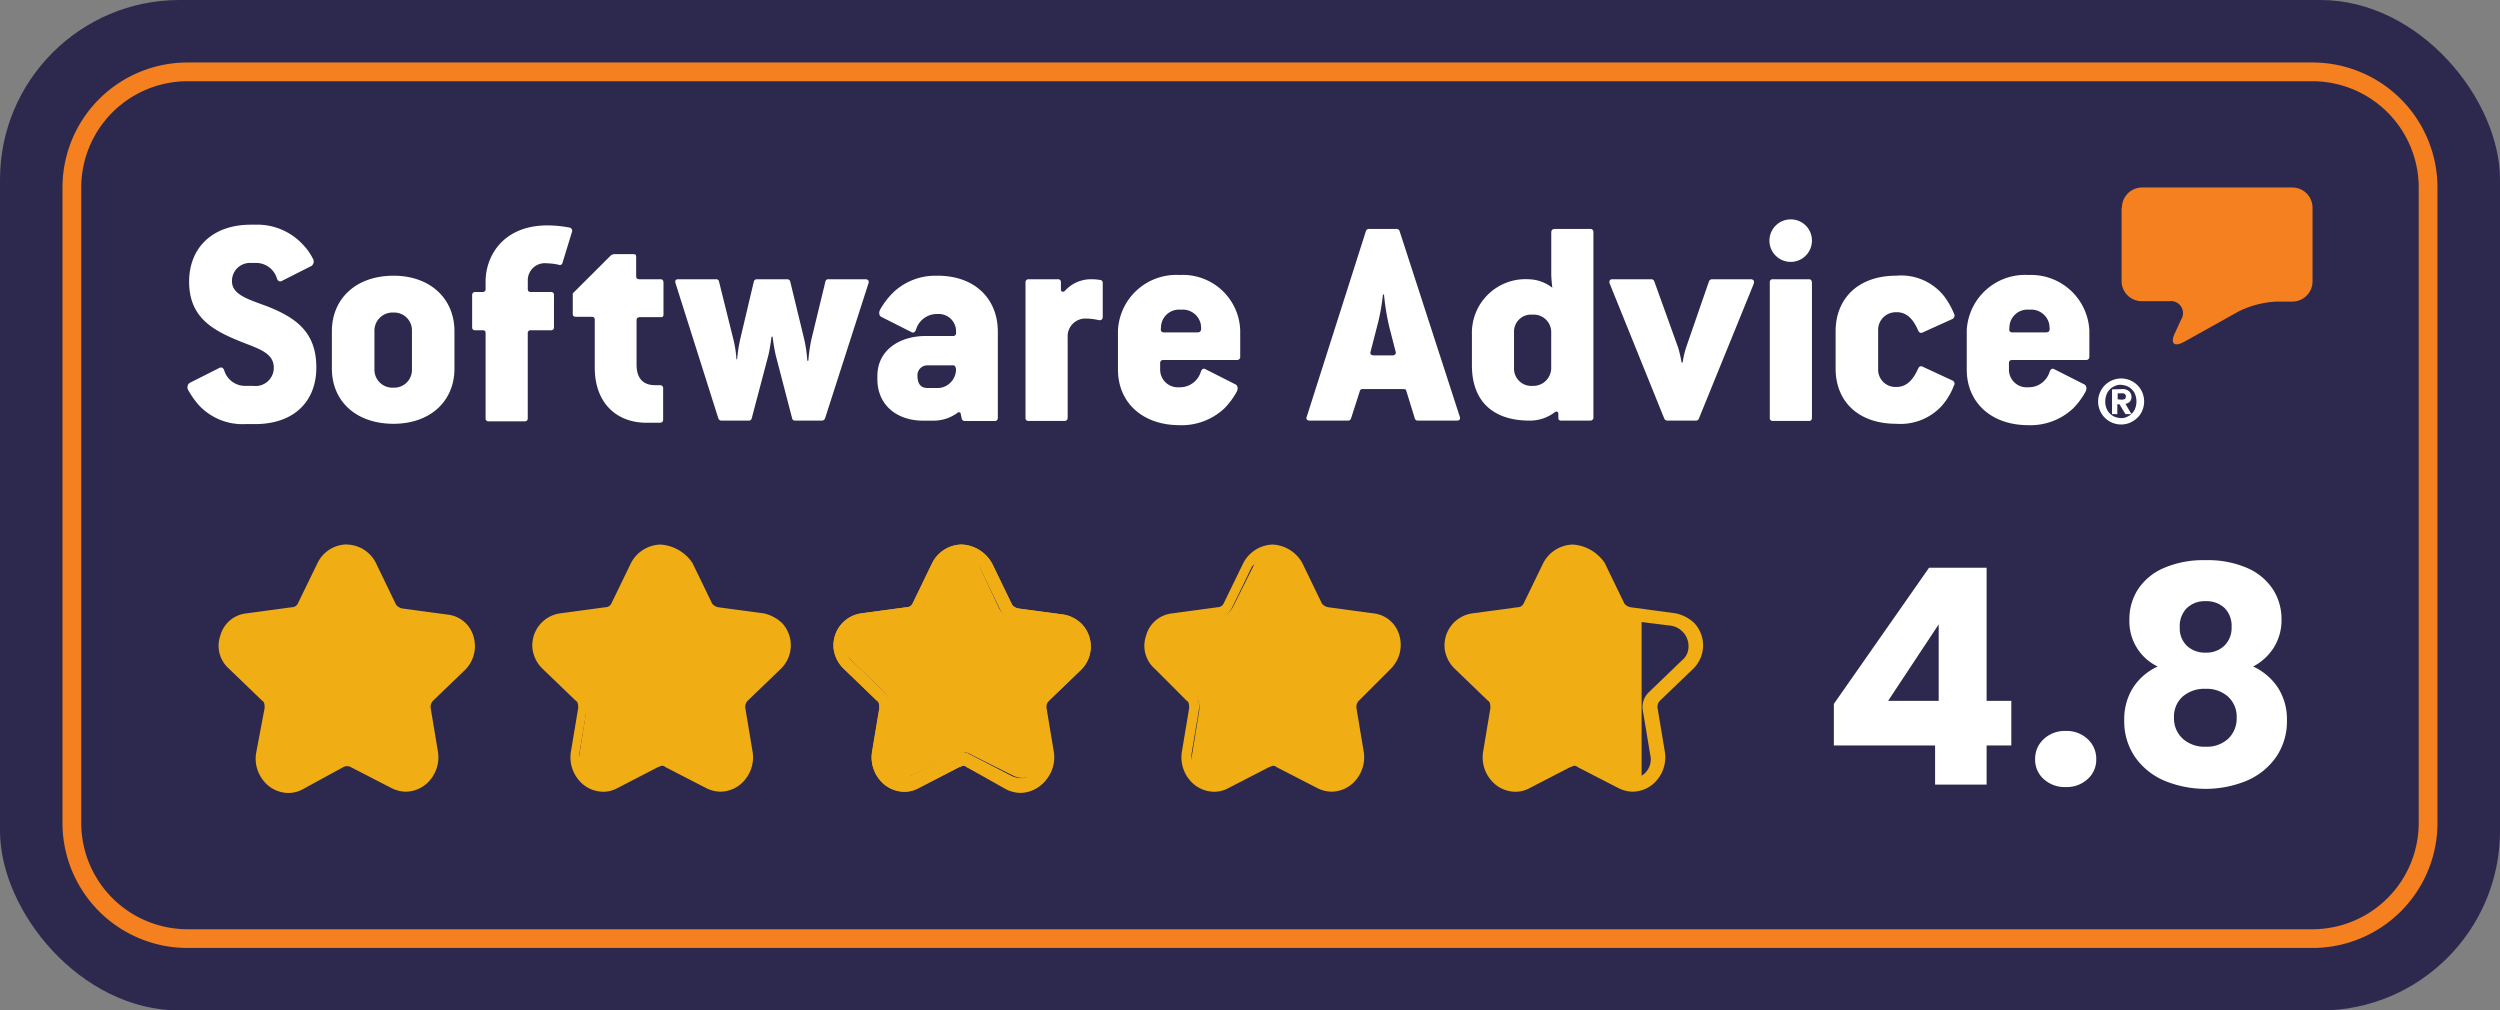
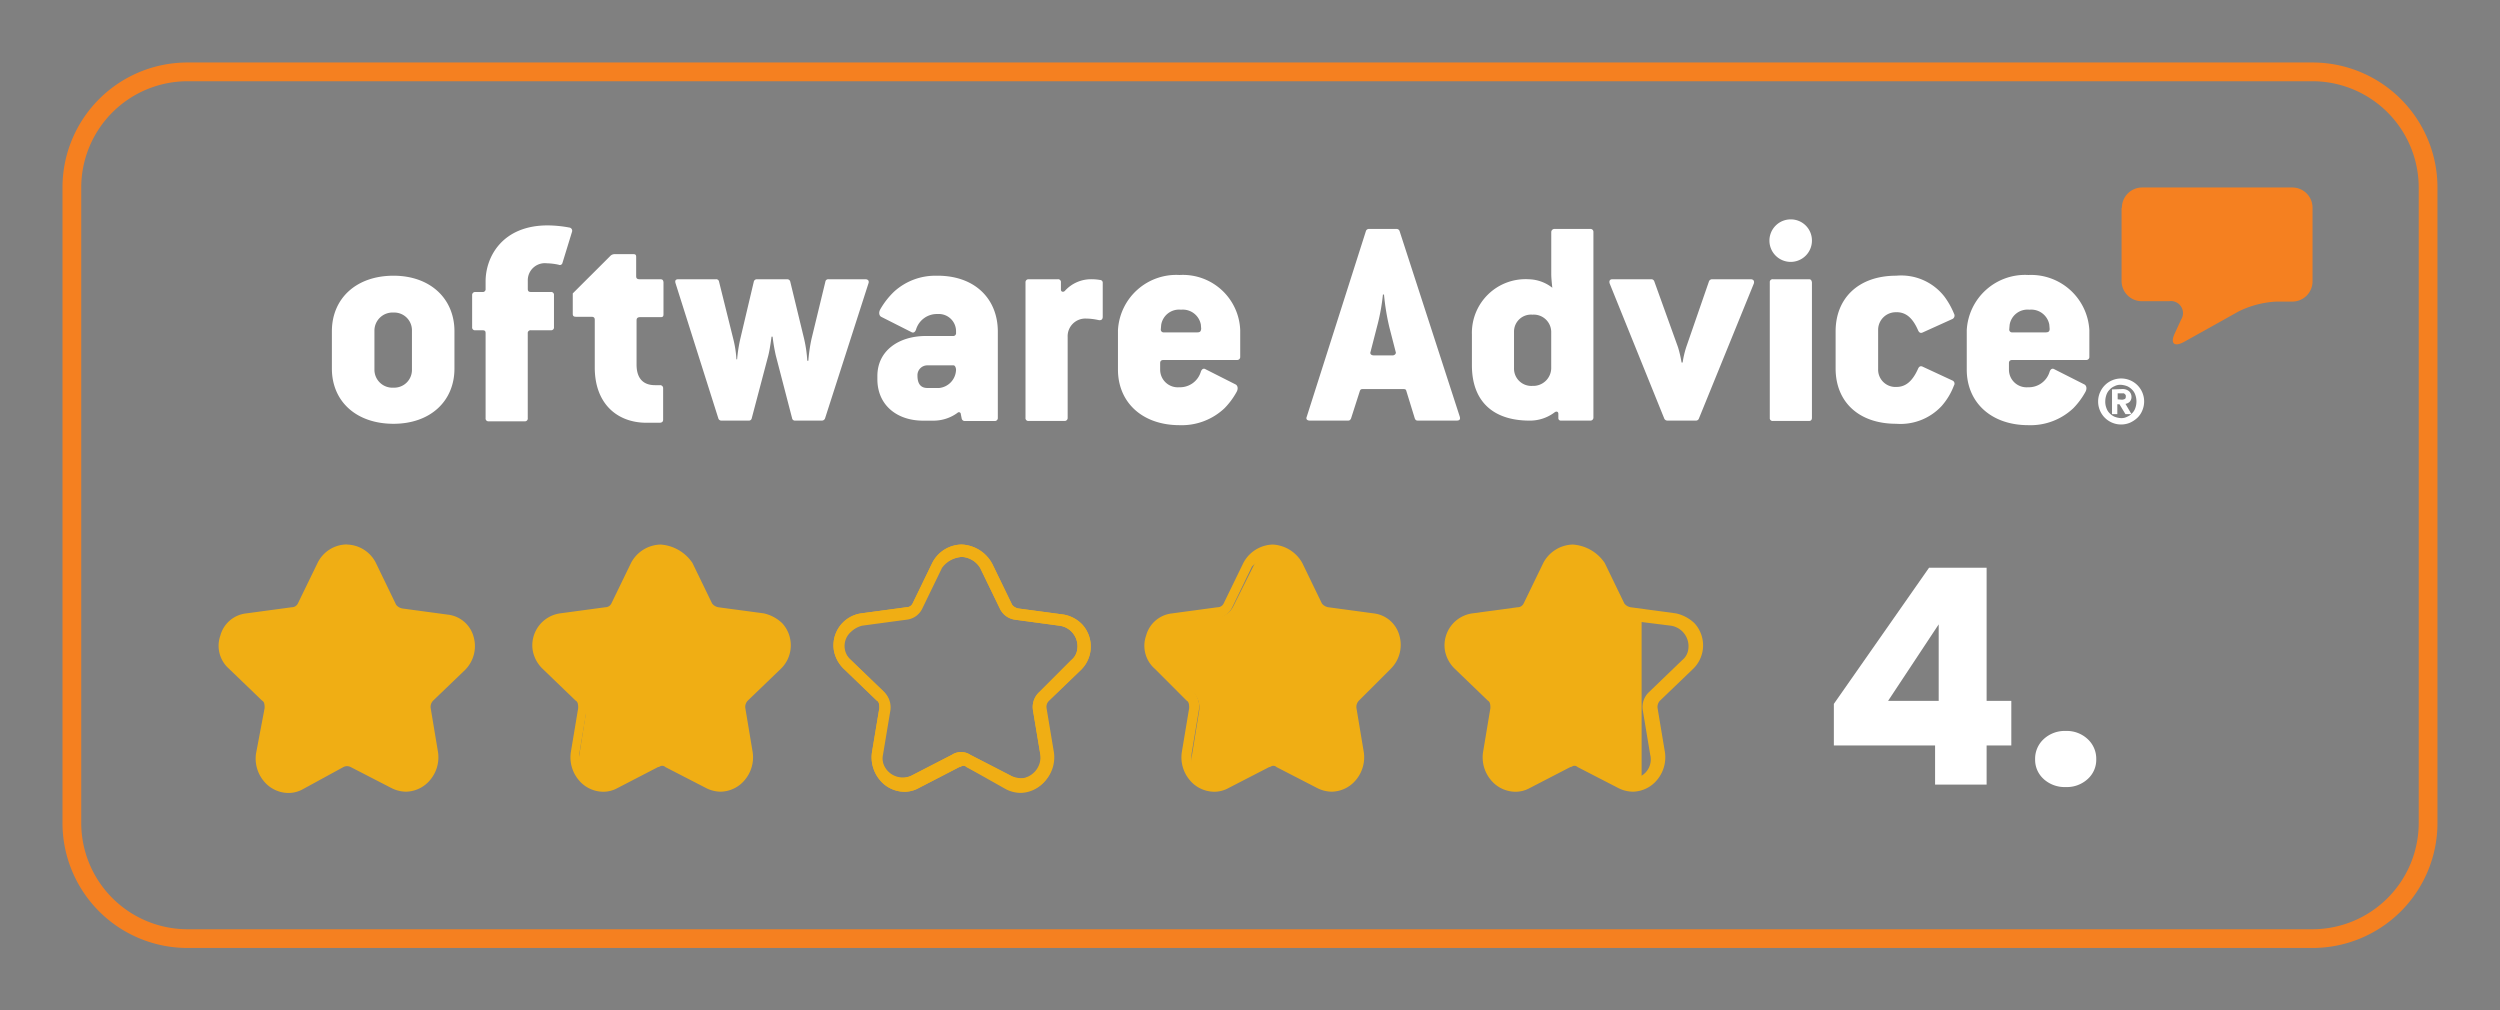
<svg xmlns="http://www.w3.org/2000/svg" width="222.669" height="90" viewBox="0 0 222.669 90">
  <rect x="0" y="0" width="222.669" height="90" fill="#808080" stroke="none" />
  <defs>
    <clipPath id="clip-path">
      <rect id="Rectangle_2718" data-name="Rectangle 2718" width="189.269" height="21.172" fill="none" />
    </clipPath>
    <clipPath id="clip-path-2">
      <rect id="Rectangle_2708" data-name="Rectangle 2708" width="17.007" height="13.969" fill="none" />
    </clipPath>
    <clipPath id="clip-path-3">
      <rect id="Rectangle_2709" data-name="Rectangle 2709" width="10.583" height="13.189" fill="none" />
    </clipPath>
    <clipPath id="clip-path-4">
      <rect id="Rectangle_2710" data-name="Rectangle 2710" width="3.755" height="12.621" fill="none" />
    </clipPath>
    <clipPath id="clip-path-5">
      <rect id="Rectangle_2711" data-name="Rectangle 2711" width="3.787" height="3.786" fill="none" />
    </clipPath>
    <clipPath id="clip-path-6">
      <rect id="Rectangle_2712" data-name="Rectangle 2712" width="12.883" height="12.589" fill="none" />
    </clipPath>
    <clipPath id="clip-path-7">
      <rect id="Rectangle_2713" data-name="Rectangle 2713" width="6.878" height="12.621" fill="none" />
    </clipPath>
    <clipPath id="clip-path-8">
      <rect id="Rectangle_2714" data-name="Rectangle 2714" width="17.238" height="12.589" fill="none" />
    </clipPath>
    <clipPath id="clip-path-9">
      <rect id="Rectangle_2715" data-name="Rectangle 2715" width="8.077" height="15.019" fill="none" />
    </clipPath>
    <clipPath id="clip-path-10">
      <rect id="Rectangle_2716" data-name="Rectangle 2716" width="8.905" height="17.448" fill="none" />
    </clipPath>
    <clipPath id="clip-path-11">
-       <rect id="Rectangle_2717" data-name="Rectangle 2717" width="11.471" height="17.764" fill="none" />
-     </clipPath>
+       </clipPath>
    <clipPath id="clip-path-12">
      <rect id="Rectangle_2721" data-name="Rectangle 2721" width="132.21" height="22.12" transform="translate(0 0)" fill="#f0ae14" />
    </clipPath>
    <clipPath id="clip-path-13">
      <rect id="Rectangle_2722" data-name="Rectangle 2722" width="40.359" height="20.367" fill="none" />
    </clipPath>
  </defs>
  <g id="Group_2152" data-name="Group 2152" transform="translate(-8694 13315.67)">
-     <rect id="Rectangle_2719" data-name="Rectangle 2719" width="222.669" height="90" rx="16" transform="translate(8694 -13315.67)" fill="#2d284d" />
    <path id="Rectangle_2720" data-name="Rectangle 2720" d="M11.133,1.67A9.474,9.474,0,0,0,1.67,11.133v56.6A9.474,9.474,0,0,0,11.133,77.2H200.4a9.474,9.474,0,0,0,9.463-9.463v-56.6A9.474,9.474,0,0,0,200.4,1.67H11.133m0-1.67H200.4a11.133,11.133,0,0,1,11.133,11.133v56.6A11.133,11.133,0,0,1,200.4,78.867H11.133A11.133,11.133,0,0,1,0,67.733v-56.6A11.133,11.133,0,0,1,11.133,0Z" transform="translate(8699.566 -13310.104)" fill="#f58020" />
    <g id="Group_2151" data-name="Group 2151" transform="translate(8710.7 -13298.97)">
      <g id="Group_2145" data-name="Group 2145" transform="translate(0 0)">
        <g id="Group_2144" data-name="Group 2144" transform="translate(0 0)" clip-path="url(#clip-path)">
          <g id="Group_2116" data-name="Group 2116" transform="translate(172.262)" style="isolation: isolate">
            <g id="Group_2115" data-name="Group 2115">
              <g id="Group_2114" data-name="Group 2114" clip-path="url(#clip-path-2)">
                <path id="Path_910" data-name="Path 910" d="M545.989,1.8a1.8,1.8,0,0,1,1.8-1.8h13.378a1.8,1.8,0,0,1,1.8,1.8V8.361a1.8,1.8,0,0,1-1.8,1.8h-1.388a8.524,8.524,0,0,0-3.407.883l-4.859,2.713c-.883.473-1.23.126-.82-.757l.568-1.231a1.075,1.075,0,0,0-1.073-1.641h-2.429a1.8,1.8,0,0,1-1.8-1.8V1.8" transform="translate(-545.957 0)" fill="#f58020" />
              </g>
            </g>
          </g>
          <path id="Path_911" data-name="Path 911" d="M541.471,55.793a.594.594,0,0,0,.252-.063c.063-.032.095-.095.095-.221a.237.237,0,0,0-.031-.158l-.095-.095a.19.19,0,0,0-.126-.032h-.473v.536Zm0-.947a.888.888,0,0,1,.631.189.687.687,0,0,1,.221.5.623.623,0,0,1-.158.442.719.719,0,0,1-.378.189l.536.915h-.536l-.536-.883h-.189v.883h-.473V54.878Zm-1.388,1.672a1.188,1.188,0,0,0,.284.473,1.421,1.421,0,0,0,.442.316,1.842,1.842,0,0,0,.568.126,1.08,1.08,0,0,0,.568-.126,1.132,1.132,0,0,0,.442-.316,1.19,1.19,0,0,0,.284-.473,1.753,1.753,0,0,0,0-1.136,1.19,1.19,0,0,0-.284-.473,1.422,1.422,0,0,0-.442-.316,1.842,1.842,0,0,0-.568-.126,1.08,1.08,0,0,0-.568.126,1.131,1.131,0,0,0-.442.316,1.187,1.187,0,0,0-.284.473,1.786,1.786,0,0,0-.095.568,1.528,1.528,0,0,0,.095.568m-.568-1.357a2.03,2.03,0,0,1,1.1-1.1,2.051,2.051,0,0,1,1.578,0,2.03,2.03,0,0,1,1.1,1.1,2.052,2.052,0,0,1,0,1.578,1.88,1.88,0,0,1-.442.663,2.43,2.43,0,0,1-.663.442,2.051,2.051,0,0,1-1.578,0,2.03,2.03,0,0,1-1.1-1.1,2.051,2.051,0,0,1,0-1.578" transform="translate(-369.177 -36.893)" fill="#fff" />
          <path id="Path_912" data-name="Path 912" d="M509.293,29.811h-2.966a.25.25,0,0,1-.284-.284l.032-.379a1.613,1.613,0,0,1,1.767-1.357,1.637,1.637,0,0,1,1.767,1.325l.031.379c0,.189-.063.316-.347.316M507.747,24.7a5.2,5.2,0,0,0-5.49,4.922v3.5c0,2.934,2.177,4.954,5.49,4.954a5.545,5.545,0,0,0,4.007-1.515,6.637,6.637,0,0,0,1.073-1.451c.158-.284.095-.568-.095-.663l-2.682-1.357c-.158-.095-.316-.032-.41.221a1.937,1.937,0,0,1-1.925,1.388,1.571,1.571,0,0,1-1.7-1.546v-.6c0-.189.095-.284.315-.284h6.563a.265.265,0,0,0,.284-.284V29.622a5.2,5.2,0,0,0-5.427-4.922" transform="translate(-343.783 -16.907)" fill="#fff" />
          <g id="Group_2119" data-name="Group 2119" transform="translate(146.799 7.857)" style="isolation: isolate">
            <g id="Group_2118" data-name="Group 2118">
              <g id="Group_2117" data-name="Group 2117" clip-path="url(#clip-path-3)">
                <path id="Path_913" data-name="Path 913" d="M470.684,28.15c.852,0,1.451.536,1.925,1.641.095.189.221.252.41.158l2.65-1.2a.34.34,0,0,0,.126-.473,6.993,6.993,0,0,0-.852-1.515,4.879,4.879,0,0,0-4.291-1.862c-3.376,0-5.4,2.019-5.4,4.954v3.313c0,2.934,2.019,4.922,5.4,4.922a5,5,0,0,0,4.039-1.578,5.907,5.907,0,0,0,1.1-1.83.3.3,0,0,0-.126-.442l-2.65-1.231c-.189-.095-.315-.032-.41.158-.473,1.073-1.073,1.641-1.925,1.641a1.541,1.541,0,0,1-1.641-1.578V29.7a1.572,1.572,0,0,1,1.641-1.546" transform="translate(-465.257 -24.9)" fill="#fff" />
              </g>
            </g>
          </g>
          <g id="Group_2122" data-name="Group 2122" transform="translate(140.931 8.172)" style="isolation: isolate">
            <g id="Group_2121" data-name="Group 2121">
              <g id="Group_2120" data-name="Group 2120" clip-path="url(#clip-path-4)">
                <path id="Path_914" data-name="Path 914" d="M450.159,25.9h-3.218a.251.251,0,0,0-.284.284V38.237a.251.251,0,0,0,.284.284h3.218c.158,0,.252-.095.252-.284V26.184c-.032-.221-.126-.284-.252-.284" transform="translate(-446.657 -25.9)" fill="#fff" />
              </g>
            </g>
          </g>
          <g id="Group_2125" data-name="Group 2125" transform="translate(140.899 2.84)" style="isolation: isolate">
            <g id="Group_2124" data-name="Group 2124">
              <g id="Group_2123" data-name="Group 2123" clip-path="url(#clip-path-5)">
                <path id="Path_915" data-name="Path 915" d="M448.45,9a1.893,1.893,0,1,0,1.893,1.893A1.879,1.879,0,0,0,448.45,9" transform="translate(-446.557 -9)" fill="#fff" />
              </g>
            </g>
          </g>
          <g id="Group_2128" data-name="Group 2128" transform="translate(126.646 8.172)" style="isolation: isolate">
            <g id="Group_2127" data-name="Group 2127">
              <g id="Group_2126" data-name="Group 2126" clip-path="url(#clip-path-6)">
                <path id="Path_916" data-name="Path 916" d="M413.965,25.9h-3.439a.3.3,0,0,0-.284.221l-2.019,5.837a8.552,8.552,0,0,0-.316,1.357h-.095a10.512,10.512,0,0,0-.315-1.357l-2.114-5.869a.276.276,0,0,0-.284-.189H401.66c-.252,0-.316.158-.252.379L406.267,38.3a.3.3,0,0,0,.284.189h2.524a.276.276,0,0,0,.284-.189l4.891-12.021c.063-.221-.032-.379-.284-.379" transform="translate(-401.385 -25.9)" fill="#fff" />
              </g>
            </g>
          </g>
          <path id="Path_917" data-name="Path 917" d="M369.625,24.1a1.6,1.6,0,0,1-1.672,1.578,1.541,1.541,0,0,1-1.641-1.578V20.85a1.511,1.511,0,0,1,1.641-1.515,1.556,1.556,0,0,1,1.672,1.515ZM373.1,11.7h-3.187a.282.282,0,0,0-.284.284v3.755c0,.41.095,1.2.095,1.2a3.518,3.518,0,0,0-2.082-.757,4.78,4.78,0,0,0-5.08,4.922v2.745c0,3.155,1.83,4.922,5.143,4.922a3.637,3.637,0,0,0,2.209-.726c.158-.126.347-.095.347.126v.41a.211.211,0,0,0,.221.189H373.1a.265.265,0,0,0,.284-.284V11.952a.258.258,0,0,0-.284-.252" transform="translate(-248.162 -8.008)" fill="#fff" />
          <path id="Path_918" data-name="Path 918" d="M323.524,22.964h-1.641c-.284,0-.379-.158-.316-.316l.568-2.209a18.055,18.055,0,0,0,.536-2.9h.095a21.058,21.058,0,0,0,.473,2.9l.568,2.209c.063.126-.063.316-.284.316m.631-11.075a.276.276,0,0,0-.284-.189h-2.43a.276.276,0,0,0-.284.189l-5.269,16.533c-.095.221.032.347.284.347h3.408c.126,0,.189-.063.252-.189l.789-2.461c.063-.126.095-.158.284-.158h3.565c.189,0,.252.032.284.158l.757,2.461c.063.126.095.189.284.189h3.439c.284,0,.347-.126.284-.347Z" transform="translate(-216.197 -8.008)" fill="#fff" />
          <path id="Path_919" data-name="Path 919" d="M269.725,29.811h-2.966a.25.25,0,0,1-.284-.284l.031-.379a1.613,1.613,0,0,1,1.767-1.357,1.637,1.637,0,0,1,1.767,1.325l.031.379c-.031.189-.063.316-.347.316M268.147,24.7a5.2,5.2,0,0,0-5.49,4.922v3.5c0,2.934,2.177,4.954,5.49,4.954a5.545,5.545,0,0,0,4.007-1.515,6.636,6.636,0,0,0,1.073-1.451c.158-.284.095-.568-.095-.663l-2.682-1.357c-.158-.095-.315-.032-.41.221a1.937,1.937,0,0,1-1.925,1.388,1.572,1.572,0,0,1-1.7-1.546v-.6c0-.189.095-.284.316-.284h6.531a.265.265,0,0,0,.284-.284V29.622a5.109,5.109,0,0,0-5.4-4.922" transform="translate(-179.783 -16.907)" fill="#fff" />
          <g id="Group_2131" data-name="Group 2131" transform="translate(74.639 8.172)" style="isolation: isolate">
            <g id="Group_2130" data-name="Group 2130">
              <g id="Group_2129" data-name="Group 2129" clip-path="url(#clip-path-7)">
                <path id="Path_920" data-name="Path 920" d="M243.183,25.963a4.019,4.019,0,0,0-.694-.063,3.139,3.139,0,0,0-2.43,1.041c-.126.126-.347.095-.347-.126v-.631a.251.251,0,0,0-.284-.284h-2.587a.265.265,0,0,0-.284.284V38.237a.251.251,0,0,0,.284.284h3.187a.265.265,0,0,0,.284-.284V31.043a1.574,1.574,0,0,1,1.641-1.641,5.27,5.27,0,0,1,1.073.126c.252.063.41-.032.41-.284V26.184a.244.244,0,0,0-.252-.221" transform="translate(-236.557 -25.9)" fill="#fff" />
              </g>
            </g>
          </g>
          <path id="Path_921" data-name="Path 921" d="M200.216,34.9h-1.01c-.568,0-.883-.347-.883-1.1a.878.878,0,0,1,.915-.915h2.3c.158,0,.221.284.221.379a1.677,1.677,0,0,1-1.546,1.641m-.095-10a5.443,5.443,0,0,0-3.849,1.388,6.938,6.938,0,0,0-1.262,1.609c-.158.284-.095.568.095.663l2.682,1.357c.158.095.316.032.41-.221a1.937,1.937,0,0,1,1.925-1.388,1.535,1.535,0,0,1,1.641,1.546v.126a.251.251,0,0,1-.284.284h-2.4c-2.4,0-4.323,1.294-4.323,3.565v.284c0,2.3,1.735,3.692,4.07,3.692h.947a3.607,3.607,0,0,0,2.114-.694.175.175,0,0,1,.284.032l.095.473a.276.276,0,0,0,.284.221h2.65a.265.265,0,0,0,.284-.284V29.885c0-2.934-2.051-4.985-5.364-4.985" transform="translate(-133.307 -17.043)" fill="#fff" />
          <g id="Group_2134" data-name="Group 2134" transform="translate(43.443 8.172)" style="isolation: isolate">
            <g id="Group_2133" data-name="Group 2133">
              <g id="Group_2132" data-name="Group 2132" clip-path="url(#clip-path-8)">
                <path id="Path_922" data-name="Path 922" d="M154.62,25.9h-3.281a.255.255,0,0,0-.284.221l-1.231,5.08a13.923,13.923,0,0,0-.284,1.956h-.095a11.7,11.7,0,0,0-.284-1.956l-1.231-5.08a.276.276,0,0,0-.284-.221h-2.682a.276.276,0,0,0-.284.221l-1.2,5.08a12.9,12.9,0,0,0-.284,1.83h-.063a9.553,9.553,0,0,0-.284-1.83l-1.262-5.08a.255.255,0,0,0-.284-.221H137.96c-.252,0-.316.126-.252.347L141.525,38.3a.276.276,0,0,0,.284.189h2.4a.254.254,0,0,0,.284-.189l1.483-5.616c.158-.631.284-1.672.284-1.672h.095a16.1,16.1,0,0,0,.284,1.672l1.451,5.585a.255.255,0,0,0,.284.221h2.366a.3.3,0,0,0,.284-.189L154.9,26.247c.063-.189-.032-.347-.284-.347" transform="translate(-137.685 -25.9)" fill="#fff" />
              </g>
            </g>
          </g>
          <g id="Group_2137" data-name="Group 2137" transform="translate(34.315 5.932)" style="isolation: isolate">
            <g id="Group_2136" data-name="Group 2136">
              <g id="Group_2135" data-name="Group 2135" clip-path="url(#clip-path-9)">
                <path id="Path_923" data-name="Path 923" d="M116.55,21.04h-1.83c-.252,0-.316-.095-.316-.284v-1.7c0-.189-.063-.252-.252-.252h-1.7a.561.561,0,0,0-.316.126L108.757,22.3v1.83c0,.189.095.252.284.252H110.4c.252,0,.316.095.316.284V28.9c0,3.25,2.019,4.922,4.607,4.922h1.136c.252,0,.347-.095.347-.284V30.758a.265.265,0,0,0-.284-.284h-.442c-1.1,0-1.641-.663-1.641-1.83V24.7c0-.189.095-.284.316-.284h1.83c.189,0,.252-.063.252-.252V21.293c-.032-.189-.095-.252-.284-.252" transform="translate(-108.757 -18.8)" fill="#fff" />
              </g>
            </g>
          </g>
          <g id="Group_2140" data-name="Group 2140" transform="translate(25.355 3.376)" style="isolation: isolate">
            <g id="Group_2139" data-name="Group 2139">
              <g id="Group_2138" data-name="Group 2138" clip-path="url(#clip-path-10)">
                <path id="Path_924" data-name="Path 924" d="M89,10.889a10.714,10.714,0,0,0-1.925-.189c-4.007,0-5.522,2.777-5.522,4.985v.663a.251.251,0,0,1-.284.284h-.631a.265.265,0,0,0-.284.284v2.84a.251.251,0,0,0,.284.284h.631c.252,0,.284.095.284.284v7.541a.251.251,0,0,0,.284.284h3.187a.251.251,0,0,0,.284-.284V20.323a.251.251,0,0,1,.284-.284h1.767a.251.251,0,0,0,.284-.284v-2.84a.251.251,0,0,0-.284-.284H85.595c-.221,0-.284-.095-.284-.284v-.726a1.521,1.521,0,0,1,1.7-1.546,5.53,5.53,0,0,1,1.041.126.239.239,0,0,0,.347-.158l.852-2.777A.288.288,0,0,0,89,10.889" transform="translate(-80.357 -10.7)" fill="#fff" />
              </g>
            </g>
          </g>
          <path id="Path_925" data-name="Path 925" d="M47.888,33.293a1.578,1.578,0,0,1-1.641,1.578,1.6,1.6,0,0,1-1.7-1.578V29.759a1.614,1.614,0,0,1,1.7-1.578,1.578,1.578,0,0,1,1.641,1.578ZM46.247,24.9c-3.313,0-5.49,2.019-5.49,4.954v3.313c0,2.934,2.177,4.922,5.49,4.922,3.25,0,5.427-1.988,5.427-4.922V29.854c0-2.934-2.177-4.954-5.427-4.954" transform="translate(-27.897 -17.043)" fill="#fff" />
          <g id="Group_2143" data-name="Group 2143" transform="translate(0 3.313)" style="isolation: isolate">
            <g id="Group_2142" data-name="Group 2142">
              <g id="Group_2141" data-name="Group 2141" clip-path="url(#clip-path-11)">
                <path id="Path_926" data-name="Path 926" d="M7.054,17.757c-1.483-.568-3.092-.978-3.092-2.209a1.6,1.6,0,0,1,1.672-1.641h.41A1.937,1.937,0,0,1,7.969,15.3c.095.252.252.284.41.221l2.682-1.357a.5.5,0,0,0,.095-.663,4.889,4.889,0,0,0-.82-1.167A5.528,5.528,0,0,0,6.045,10.5h-.41c-3.376,0-5.49,2.019-5.49,5.08,0,3.124,2.019,4.291,4.512,5.3,1.641.663,3.029,1.01,3.029,2.366a1.618,1.618,0,0,1-1.83,1.609H5.193a1.937,1.937,0,0,1-1.925-1.388c-.095-.252-.252-.284-.41-.221L.176,24.6a.5.5,0,0,0-.095.663,8.288,8.288,0,0,0,.883,1.262,5.316,5.316,0,0,0,4.2,1.735h.852c3.439,0,5.459-1.988,5.459-5.048,0-3.187-1.862-4.449-4.417-5.459" transform="translate(0 -10.5)" fill="#fff" />
              </g>
            </g>
          </g>
        </g>
      </g>
      <g id="Group_2150" data-name="Group 2150" transform="translate(2.783 31.802)">
        <g id="Group_2146" data-name="Group 2146" transform="translate(0 0)" clip-path="url(#clip-path-12)">
          <path id="Path_927" data-name="Path 927" d="M16.633,21.417a3.891,3.891,0,0,1-1.1-.219l-3.614-1.862a.987.987,0,0,0-.548-.11.821.821,0,0,0-.548.11L7.215,21.2a1.349,1.349,0,0,1-1.1.219,2.584,2.584,0,0,1-1.752-.767,2.36,2.36,0,0,1-.548-1.862l.657-4.052a1.324,1.324,0,0,0-.329-1.1L1.193,10.795A2.2,2.2,0,0,1,.645,8.386,2.389,2.389,0,0,1,2.507,6.743l4.052-.657a1.6,1.6,0,0,0,.986-.657L9.3,1.815A2.361,2.361,0,0,1,12.472.72a2.639,2.639,0,0,1,1.1,1.1l1.862,3.614a1.259,1.259,0,0,0,.986.657l4.052.548a2.224,2.224,0,0,1,1.862,1.643,2.472,2.472,0,0,1-.657,2.409L18.6,13.642a1.05,1.05,0,0,0-.329,1.1l.657,4.052a2.539,2.539,0,0,1-.438,1.971A2.452,2.452,0,0,1,16.633,21.417Z" transform="translate(0.047 0.046)" fill="#f0ae14" />
          <path id="Path_928" data-name="Path 928" d="M11.424,1.1a2.035,2.035,0,0,1,1.643.986l1.752,3.614a1.745,1.745,0,0,0,1.314.986l4.052.548a1.851,1.851,0,0,1,1.533,2.081,1.474,1.474,0,0,1-.548.986l-2.957,2.847a1.808,1.808,0,0,0-.548,1.643l.657,3.942a1.917,1.917,0,0,1-1.533,2.081,1.974,1.974,0,0,1-1.1-.219l-3.614-1.862a1.489,1.489,0,0,0-1.643,0L7.043,20.7a1.751,1.751,0,0,1-2.409-.876,1.627,1.627,0,0,1-.219-.986l.657-3.942a1.906,1.906,0,0,0-.548-1.643L1.568,10.4a1.667,1.667,0,0,1,0-2.519,2.238,2.238,0,0,1,.986-.548l4.052-.548A1.745,1.745,0,0,0,7.919,5.8L9.672,2.19a2.233,2.233,0,0,1,1.752-1.1m0-1.1A2.926,2.926,0,0,0,8.8,1.643L7.043,5.256a.6.6,0,0,1-.548.329l-4.052.548A2.685,2.685,0,0,0,.145,8.1,2.725,2.725,0,0,0,.911,11.06l2.957,2.847c.219.11.219.438.219.657L3.32,18.616a3.135,3.135,0,0,0,.657,2.409,2.858,2.858,0,0,0,2.19,1.1,2.6,2.6,0,0,0,1.314-.329L11.1,19.82a.7.7,0,0,1,.657,0l3.614,1.862a2.916,2.916,0,0,0,1.314.329,2.858,2.858,0,0,0,2.19-1.1,3.135,3.135,0,0,0,.657-2.409l-.657-3.942a.8.8,0,0,1,.219-.657l2.847-2.738A3,3,0,0,0,22.7,8.213a2.685,2.685,0,0,0-2.3-1.971l-4.052-.548a.931.931,0,0,1-.548-.329L14.052,1.752A2.962,2.962,0,0,0,11.424,0" transform="translate(0 0)" fill="#f0ae14" />
          <path id="Path_929" data-name="Path 929" d="M36.923,1.1a2.035,2.035,0,0,1,1.643.986l1.752,3.614a1.745,1.745,0,0,0,1.314.986l4.052.548a1.851,1.851,0,0,1,1.533,2.081,1.474,1.474,0,0,1-.548.986l-2.957,2.847a1.808,1.808,0,0,0-.548,1.643l.657,3.942A1.7,1.7,0,0,1,42.4,20.806H42.07a2.577,2.577,0,0,1-.876-.219L37.58,18.725a1.489,1.489,0,0,0-1.643,0l-3.614,1.862a1.8,1.8,0,0,1-2.409-.767,2.166,2.166,0,0,1-.219-1.2l.657-3.942a1.906,1.906,0,0,0-.548-1.643l-2.847-2.738a1.667,1.667,0,0,1,0-2.519,2.238,2.238,0,0,1,.986-.548L32,6.68a1.745,1.745,0,0,0,1.314-.986l1.752-3.614A2.856,2.856,0,0,1,36.923,1.1m0-1.1a3.054,3.054,0,0,0-2.628,1.643L32.543,5.256A.6.6,0,0,1,32,5.585l-4.052.548a2.876,2.876,0,0,0-2.409,3.285,3.013,3.013,0,0,0,.876,1.643l2.957,2.847c.219.11.219.438.219.657l-.657,3.942a3.135,3.135,0,0,0,.657,2.409,2.858,2.858,0,0,0,2.19,1.1,2.6,2.6,0,0,0,1.314-.329L36.7,19.82c.11,0,.219-.11.329-.11a.4.4,0,0,1,.329.11l3.614,1.862a2.916,2.916,0,0,0,1.314.329,2.858,2.858,0,0,0,2.19-1.1,3.135,3.135,0,0,0,.657-2.409l-.657-3.942a.8.8,0,0,1,.219-.657l2.957-2.847a2.912,2.912,0,0,0,.109-4.052,3.446,3.446,0,0,0-1.643-.876L42.07,5.585a.931.931,0,0,1-.548-.329L39.77,1.643A3.722,3.722,0,0,0,36.923,0" transform="translate(2.424 0)" fill="#f0ae14" />
          <path id="Path_930" data-name="Path 930" d="M46.191,7.076l-4.271-.548a1.813,1.813,0,0,1-1.424-1.1L38.636,1.6A1.919,1.919,0,0,0,36.117.615a2.826,2.826,0,0,0-.986.986L33.27,5.433a1.864,1.864,0,0,1-1.424,1.1l-4.271.548a1.957,1.957,0,0,0-1.643,2.19,2.086,2.086,0,0,0,.548,1.1l3.176,3.066a2.02,2.02,0,0,1,.548,1.752l-.657,4.161a1.919,1.919,0,0,0,2.847,1.971l3.833-1.971a1.678,1.678,0,0,1,1.752,0l3.833,1.971a1.9,1.9,0,0,0,2.519-.767,2.166,2.166,0,0,0,.219-1.2l-.657-4.161a2.126,2.126,0,0,1,.548-1.752l3.176-3.066a2.147,2.147,0,0,0,0-2.738A8.662,8.662,0,0,0,46.191,7.076Z" transform="translate(2.464 0.042)" fill="#f0ae14" />
-           <path id="Path_931" data-name="Path 931" d="M70.106,7.047,65.945,6.5a1.745,1.745,0,0,1-1.314-.986L62.879,1.791A1.841,1.841,0,0,0,60.469.915a2.241,2.241,0,0,0-.876.876L57.841,5.514a1.745,1.745,0,0,1-1.314.986l-4.161.548a1.851,1.851,0,0,0-1.533,2.081,1.474,1.474,0,0,0,.548.986l2.957,2.847a1.808,1.808,0,0,1,.548,1.643l-.657,4.052a1.752,1.752,0,0,0,1.424,2.081,1.521,1.521,0,0,0,1.2-.219l3.723-1.862a1.489,1.489,0,0,1,1.643,0l3.723,1.862a1.8,1.8,0,0,0,2.409-.767,1.974,1.974,0,0,0,.219-1.1L67.916,14.6a1.906,1.906,0,0,1,.548-1.643l2.847-2.847a1.854,1.854,0,0,0,0-2.519A2.431,2.431,0,0,0,70.106,7.047Z" transform="translate(4.831 0.071)" fill="#f0ae14" />
          <path id="Path_932" data-name="Path 932" d="M95.744,6.947,91.583,6.4a1.745,1.745,0,0,1-1.314-.986L88.407,1.691A1.971,1.971,0,0,0,85.888.815a2.241,2.241,0,0,0-.876.876L83.151,5.414a1.745,1.745,0,0,1-1.314.986l-4.161.548a1.976,1.976,0,0,0-1.643,2.19,1.474,1.474,0,0,0,.548.986l2.957,2.957a1.92,1.92,0,0,1,.548,1.752l-.657,4.052a1.861,1.861,0,0,0,1.424,2.19,1.521,1.521,0,0,0,1.2-.219l3.723-1.971a1.681,1.681,0,0,1,1.752,0l3.723,1.971a1.928,1.928,0,0,0,2.519-.767,2.166,2.166,0,0,0,.219-1.2l-.657-4.052a2.239,2.239,0,0,1,.548-1.752l2.957-2.957a2,2,0,0,0,0-2.628A3.38,3.38,0,0,0,95.744,6.947Z" transform="translate(7.226 0.061)" fill="#f0ae14" />
          <path id="Path_933" data-name="Path 933" d="M61.423,1.1a2.035,2.035,0,0,1,1.643.986l1.752,3.614a1.745,1.745,0,0,0,1.314.986l4.052.548a1.851,1.851,0,0,1,1.533,2.081,1.474,1.474,0,0,1-.548.986l-2.847,2.847a1.808,1.808,0,0,0-.548,1.643l.657,3.942A1.917,1.917,0,0,1,66.9,20.806a1.349,1.349,0,0,1-1.1-.219l-3.614-1.862a1.489,1.489,0,0,0-1.643,0l-3.614,1.862a1.841,1.841,0,0,1-2.409-.876,1.546,1.546,0,0,1-.11-.986l.657-3.942a1.906,1.906,0,0,0-.548-1.643l-2.957-2.847a1.667,1.667,0,0,1,0-2.519,2.238,2.238,0,0,1,.986-.548L56.6,6.68a1.745,1.745,0,0,0,1.314-.986l1.752-3.614A2.412,2.412,0,0,1,61.423,1.1m0-1.1a2.926,2.926,0,0,0-2.628,1.643L57.043,5.256a.6.6,0,0,1-.548.329l-4.052.548a2.876,2.876,0,0,0-2.409,3.285,3.013,3.013,0,0,0,.876,1.643l2.957,2.847c.219.11.219.438.219.657l-.657,3.942a3.135,3.135,0,0,0,.657,2.409,2.858,2.858,0,0,0,2.19,1.1,2.6,2.6,0,0,0,1.314-.329L61.2,19.82c.11,0,.219-.11.329-.11a.4.4,0,0,1,.329.11l3.614,1.862a2.916,2.916,0,0,0,1.314.329,2.858,2.858,0,0,0,2.19-1.1,3.135,3.135,0,0,0,.657-2.409l-.657-3.942a.8.8,0,0,1,.219-.657l2.847-2.738a2.912,2.912,0,0,0,.109-4.052,3.013,3.013,0,0,0-1.643-.876L66.46,5.694a.931.931,0,0,1-.548-.329L64.161,1.752A3.25,3.25,0,0,0,61.423,0Z" transform="translate(4.753 0)" fill="#f0ae14" />
          <path id="Path_934" data-name="Path 934" d="M61.423,1.1a2.035,2.035,0,0,1,1.643.986l1.752,3.614a1.745,1.745,0,0,0,1.314.986l4.052.548a1.851,1.851,0,0,1,1.533,2.081,1.474,1.474,0,0,1-.548.986l-2.847,2.847a1.808,1.808,0,0,0-.548,1.643l.657,3.942a1.752,1.752,0,0,1-1.424,2.081h-.329a2.577,2.577,0,0,1-.876-.219l-3.614-1.862a1.489,1.489,0,0,0-1.643,0l-3.614,1.862a1.8,1.8,0,0,1-2.409-.767,2.166,2.166,0,0,1-.219-1.2l.657-3.942a1.906,1.906,0,0,0-.548-1.643l-2.957-2.847a1.667,1.667,0,0,1,0-2.519,2.238,2.238,0,0,1,.986-.548L56.5,6.57a1.745,1.745,0,0,0,1.314-.986l1.752-3.614A2.974,2.974,0,0,1,61.423,1.1m0-1.1a3.054,3.054,0,0,0-2.628,1.643L57.043,5.256a.6.6,0,0,1-.548.329l-4.052.548a2.876,2.876,0,0,0-2.409,3.285,3.013,3.013,0,0,0,.876,1.643l2.957,2.847c.219.11.219.438.219.657l-.657,3.942a3.135,3.135,0,0,0,.657,2.409,2.858,2.858,0,0,0,2.19,1.1,2.6,2.6,0,0,0,1.314-.329L61.2,19.82c.11,0,.219-.11.329-.11a.4.4,0,0,1,.329.11l3.5,1.971a2.916,2.916,0,0,0,1.314.329,2.858,2.858,0,0,0,2.19-1.1,3.135,3.135,0,0,0,.657-2.409l-.657-3.942a.8.8,0,0,1,.219-.657l2.957-2.847a2.912,2.912,0,0,0,.109-4.052,3.013,3.013,0,0,0-1.643-.876L66.46,5.694a.931.931,0,0,1-.548-.329L64.161,1.752A3.25,3.25,0,0,0,61.423,0" transform="translate(4.753 0)" fill="#f0ae14" />
          <path id="Path_935" data-name="Path 935" d="M86.614,1.1a2.035,2.035,0,0,1,1.643.986l1.752,3.614a1.745,1.745,0,0,0,1.314.986l4.052.548a1.851,1.851,0,0,1,1.533,2.081,1.474,1.474,0,0,1-.548.986l-2.847,2.847a1.808,1.808,0,0,0-.548,1.643l.657,3.942a1.917,1.917,0,0,1-1.533,2.081,1.349,1.349,0,0,1-1.1-.219l-3.614-1.862a1.489,1.489,0,0,0-1.643,0l-3.614,1.862a1.8,1.8,0,0,1-2.409-.767,2.166,2.166,0,0,1-.219-1.2l.657-3.942a1.906,1.906,0,0,0-.548-1.643l-2.847-2.847a1.667,1.667,0,0,1,0-2.519,2.238,2.238,0,0,1,.986-.548L81.8,6.57a1.745,1.745,0,0,0,1.314-.986l1.752-3.614A2.7,2.7,0,0,1,86.614,1.1m.11-1.1A3.054,3.054,0,0,0,84.1,1.643L82.343,5.256a.6.6,0,0,1-.548.329l-4.052.548a2.685,2.685,0,0,0-2.3,1.971,2.725,2.725,0,0,0,.767,2.957l2.847,2.847c.219.11.219.438.219.657l-.657,3.942a3.135,3.135,0,0,0,.657,2.409,2.858,2.858,0,0,0,2.19,1.1,2.6,2.6,0,0,0,1.314-.329L86.4,19.82c.109,0,.219-.11.329-.11a.4.4,0,0,1,.328.11l3.614,1.862a2.916,2.916,0,0,0,1.314.329,2.858,2.858,0,0,0,2.19-1.1,3.135,3.135,0,0,0,.657-2.409l-.657-3.942a.8.8,0,0,1,.219-.657l2.847-2.847A3,3,0,0,0,98,8.1a2.685,2.685,0,0,0-2.3-1.971l-4.052-.548a.931.931,0,0,1-.548-.329L89.352,1.643A3.2,3.2,0,0,0,86.724,0" transform="translate(7.157 0)" fill="#f0ae14" />
          <path id="Path_936" data-name="Path 936" d="M121.854,11.06a2.912,2.912,0,0,0,.109-4.052,3.446,3.446,0,0,0-1.643-.876l-4.052-.548a.931.931,0,0,1-.548-.329L113.97,1.643A3.722,3.722,0,0,0,111.123,0a3.054,3.054,0,0,0-2.628,1.643l-1.752,3.614a.6.6,0,0,1-.548.329l-4.052.548a2.876,2.876,0,0,0-2.409,3.285,3.013,3.013,0,0,0,.876,1.643l2.957,2.847c.219.11.219.438.219.657l-.657,3.942a3.135,3.135,0,0,0,.657,2.409,2.858,2.858,0,0,0,2.19,1.1,2.6,2.6,0,0,0,1.314-.329L110.9,19.82c.109,0,.219-.11.329-.11a.4.4,0,0,1,.328.11l3.614,1.862a2.916,2.916,0,0,0,1.314.329,2.858,2.858,0,0,0,2.19-1.1,3.135,3.135,0,0,0,.657-2.409l-.657-3.942a.8.8,0,0,1,.219-.657Zm-3.942,2.081a1.807,1.807,0,0,0-.548,1.643l.657,3.942a1.7,1.7,0,0,1-.767,1.862V6.9l2.628.329a1.851,1.851,0,0,1,1.533,2.081,1.474,1.474,0,0,1-.548.986Z" transform="translate(9.477 0)" fill="#f0ae14" />
        </g>
        <g id="Group_2149" data-name="Group 2149" transform="translate(143.854 1.392)">
          <path id="Path_937" data-name="Path 937" d="M9.338,6.045v6.816H4.83ZM8.48,1,0,13.129v3.7H9.016v3.489h4.59V16.833h2.2V12.861h-2.2V1Z" transform="translate(0 -0.329)" fill="#fff" />
          <g id="Group_2148" data-name="Group 2148" transform="translate(0 0)">
            <g id="Group_2147" data-name="Group 2147" clip-path="url(#clip-path-13)">
              <path id="Path_938" data-name="Path 938" d="M27.485,26.96A2.3,2.3,0,0,1,26.72,25.2a2.377,2.377,0,0,1,.765-1.8,2.751,2.751,0,0,1,1.972-.725A2.716,2.716,0,0,1,31.4,23.4a2.377,2.377,0,0,1,.765,1.8A2.3,2.3,0,0,1,31.4,26.96a2.744,2.744,0,0,1-1.946.712,2.781,2.781,0,0,1-1.972-.712" transform="translate(-8.794 -7.465)" fill="#fff" />
-               <path id="Path_939" data-name="Path 939" d="M39.015,5.26a4.862,4.862,0,0,1,.751-2.643A5.178,5.178,0,0,1,42.048.711,8.887,8.887,0,0,1,45.8,0a8.8,8.8,0,0,1,3.743.711,5.2,5.2,0,0,1,2.268,1.905,4.868,4.868,0,0,1,.751,2.643,4.591,4.591,0,0,1-.684,2.522,4.852,4.852,0,0,1-1.838,1.691,5.287,5.287,0,0,1,2.227,1.919,5.2,5.2,0,0,1,.778,2.858,5.59,5.59,0,0,1-.966,3.287,6.106,6.106,0,0,1-2.616,2.107,9.621,9.621,0,0,1-7.326,0,6.106,6.106,0,0,1-2.616-2.107,5.59,5.59,0,0,1-.966-3.287,5.248,5.248,0,0,1,.778-2.885,5.132,5.132,0,0,1,2.2-1.892A4.455,4.455,0,0,1,39.015,5.26m4.75,6.883a2.389,2.389,0,0,0-.778,1.892,2.439,2.439,0,0,0,.765,1.852,2.862,2.862,0,0,0,2.053.725,2.768,2.768,0,0,0,2.026-.725,2.484,2.484,0,0,0,.738-1.852,2.419,2.419,0,0,0-.765-1.878,2.853,2.853,0,0,0-2-.7,2.974,2.974,0,0,0-2.039.684m3.717-7.889a2.324,2.324,0,0,0-1.677-.6,2.3,2.3,0,0,0-1.677.617A2.293,2.293,0,0,0,43.5,5.984a2.153,2.153,0,0,0,.644,1.65,2.334,2.334,0,0,0,1.664.6,2.3,2.3,0,0,0,1.664-.617,2.2,2.2,0,0,0,.644-1.664,2.25,2.25,0,0,0-.631-1.7" transform="translate(-12.691 0)" fill="#fff" />
            </g>
          </g>
        </g>
      </g>
    </g>
  </g>
</svg>